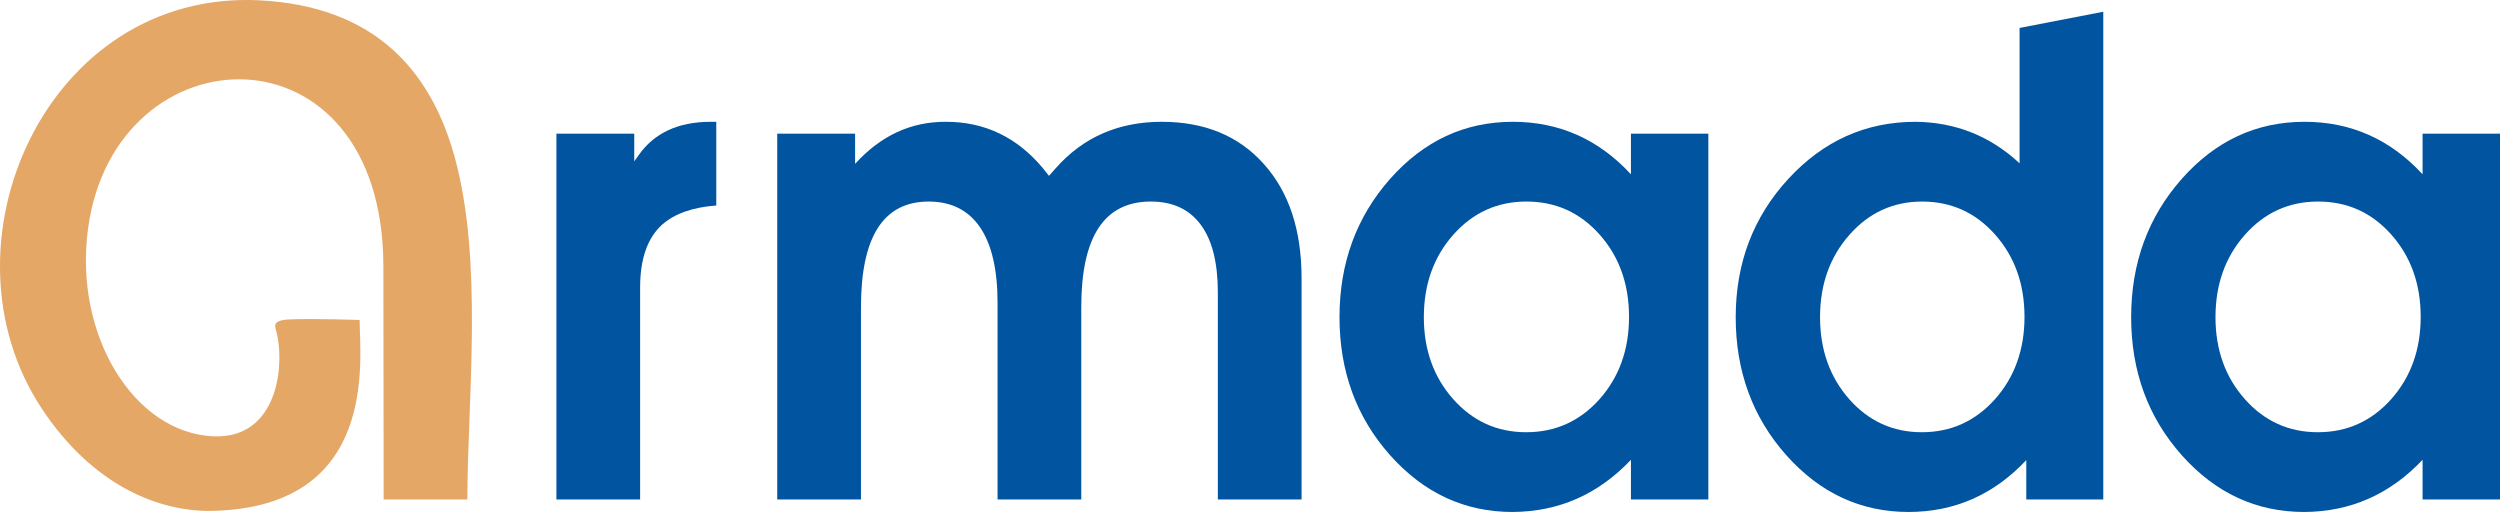
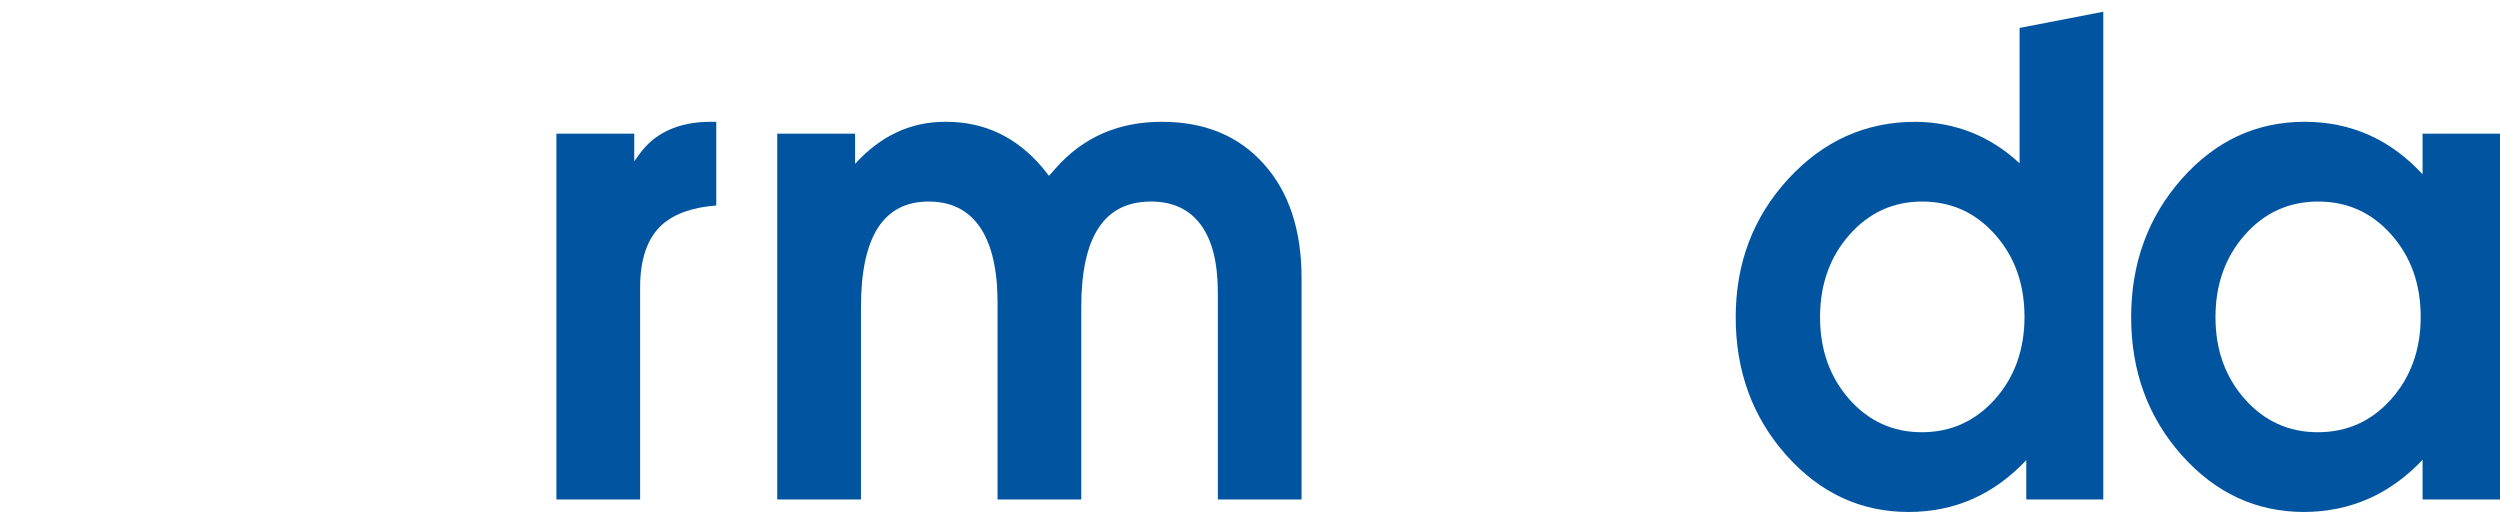
<svg xmlns="http://www.w3.org/2000/svg" width="160" height="33" viewBox="0 0 160 33" fill="none">
  <path d="M35.61 31.964V8.554H38.101H40.592V10.326L40.854 9.96C41.848 8.519 43.398 7.795 45.486 7.795H45.842V13.152C44.332 13.264 43.17 13.672 42.371 14.382C41.438 15.226 40.968 16.569 40.968 18.396V31.964H38.303H35.61Z" fill="#0154A0" />
  <path d="M49.744 31.965V8.554H52.235H54.726V10.488C56.364 8.681 58.304 7.781 60.547 7.795C63.024 7.795 65.092 8.786 66.744 10.762L67.133 11.254L67.57 10.762C69.315 8.786 71.578 7.795 74.351 7.795C77.097 7.795 79.279 8.695 80.883 10.495C82.495 12.287 83.3 14.727 83.3 17.799V31.965H80.635H77.942V18.727C77.942 16.815 77.58 15.367 76.848 14.382C76.116 13.391 75.049 12.899 73.652 12.899C72.162 12.899 71.047 13.461 70.309 14.586C69.57 15.711 69.201 17.398 69.201 19.655V31.965H66.536H63.843V19.367C63.843 17.251 63.467 15.641 62.722 14.544C61.97 13.447 60.876 12.899 59.432 12.899C57.989 12.899 56.908 13.461 56.183 14.586C55.464 15.711 55.102 17.398 55.102 19.655V31.965H52.436H49.744Z" fill="#0154A0" />
-   <path d="M122.149 32.766C119.088 32.766 116.483 31.556 114.321 29.131C112.166 26.706 111.085 23.76 111.085 20.302C111.085 16.843 112.206 13.89 114.449 11.451C116.698 9.011 119.41 7.795 122.599 7.795C125.157 7.823 127.38 8.709 129.253 10.452V1.788L134.61 0.751V31.964H132.16H129.682V29.448C127.601 31.662 125.083 32.766 122.149 32.766ZM123.016 12.899C121.169 12.899 119.612 13.609 118.363 15.029C117.107 16.449 116.483 18.206 116.483 20.302C116.483 22.382 117.107 24.133 118.349 25.546C119.598 26.959 121.149 27.662 122.995 27.662C124.855 27.662 126.419 26.959 127.682 25.546C128.937 24.133 129.568 22.375 129.568 20.28C129.568 18.185 128.944 16.428 127.688 15.015C126.433 13.602 124.875 12.899 123.016 12.899Z" fill="#0154A0" />
+   <path d="M122.149 32.766C119.088 32.766 116.483 31.556 114.321 29.131C112.166 26.706 111.085 23.76 111.085 20.302C111.085 16.843 112.206 13.89 114.449 11.451C116.698 9.011 119.41 7.795 122.599 7.795C125.157 7.823 127.38 8.709 129.253 10.452V1.788L134.61 0.751V31.964H129.682V29.448C127.601 31.662 125.083 32.766 122.149 32.766ZM123.016 12.899C121.169 12.899 119.612 13.609 118.363 15.029C117.107 16.449 116.483 18.206 116.483 20.302C116.483 22.382 117.107 24.133 118.349 25.546C119.598 26.959 121.149 27.662 122.995 27.662C124.855 27.662 126.419 26.959 127.682 25.546C128.937 24.133 129.568 22.375 129.568 20.28C129.568 18.185 128.944 16.428 127.688 15.015C126.433 13.602 124.875 12.899 123.016 12.899Z" fill="#0154A0" />
  <path d="M147.465 32.766C144.403 32.766 141.791 31.556 139.63 29.131C137.475 26.706 136.394 23.76 136.394 20.302C136.394 16.843 137.475 13.89 139.63 11.45C141.791 9.011 144.41 7.795 147.485 7.795C150.459 7.795 152.977 8.913 155.045 11.155V8.554H160V31.964H157.536H155.045V29.427C152.95 31.641 150.426 32.752 147.465 32.766ZM148.358 12.899C146.491 12.899 144.927 13.609 143.671 15.029C142.416 16.449 141.791 18.206 141.791 20.302C141.791 22.382 142.416 24.133 143.671 25.546C144.927 26.959 146.485 27.662 148.338 27.662C150.211 27.662 151.775 26.959 153.037 25.546C154.293 24.133 154.924 22.375 154.924 20.28C154.924 18.185 154.299 16.428 153.044 15.015C151.789 13.602 150.231 12.899 148.358 12.899Z" fill="#0154A0" />
-   <path d="M96.799 32.766C93.737 32.766 91.126 31.556 88.964 29.131C86.808 26.706 85.728 23.76 85.728 20.302C85.728 16.843 86.808 13.89 88.964 11.45C91.126 9.011 93.744 7.795 96.819 7.795C99.793 7.795 102.311 8.913 104.379 11.155V8.554H109.334V31.964H106.87H104.379V29.427C102.284 31.641 99.76 32.752 96.799 32.766ZM97.692 12.899C95.825 12.899 94.261 13.609 93.005 15.029C91.75 16.449 91.126 18.206 91.126 20.302C91.126 22.382 91.75 24.133 93.005 25.546C94.261 26.959 95.819 27.662 97.672 27.662C99.545 27.662 101.109 26.959 102.371 25.546C103.627 24.133 104.258 22.375 104.258 20.28C104.258 18.185 103.633 16.428 102.378 15.015C101.122 13.602 99.565 12.899 97.692 12.899Z" fill="#0154A0" />
-   <path fill-rule="evenodd" clip-rule="evenodd" d="M29.911 31.964C29.92 25.552 30.953 16.688 29.082 9.989C27.526 4.41 23.888 0.383 16.589 0.02C2.955 -0.657 -4.266 15.683 2.684 26.165C5.979 31.133 10.247 32.783 13.644 32.696C24.226 32.424 23.035 23.063 23.015 20.479C23.015 20.479 20.092 20.374 18.521 20.443C17.749 20.476 17.525 20.669 17.633 21.027C18.295 23.221 17.835 28.103 13.662 27.925C8.581 27.709 4.706 21.457 5.637 14.617C7.381 1.793 24.513 1.222 24.536 17.035C24.554 29.606 24.554 31.965 24.554 31.965L29.911 31.964Z" fill="#E4A766" />
</svg>